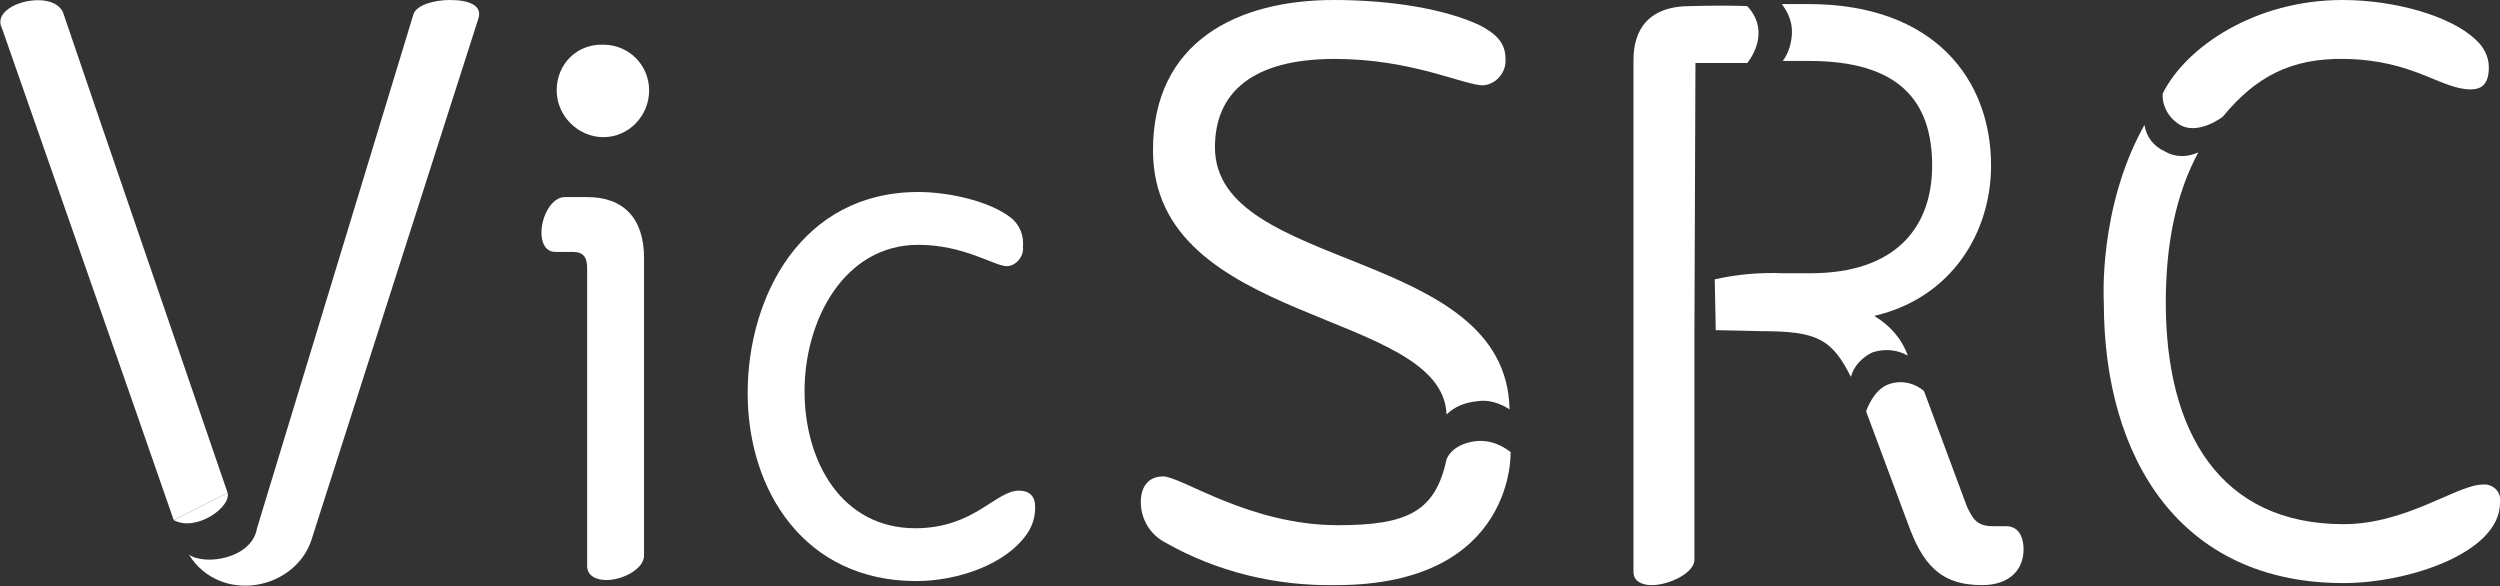
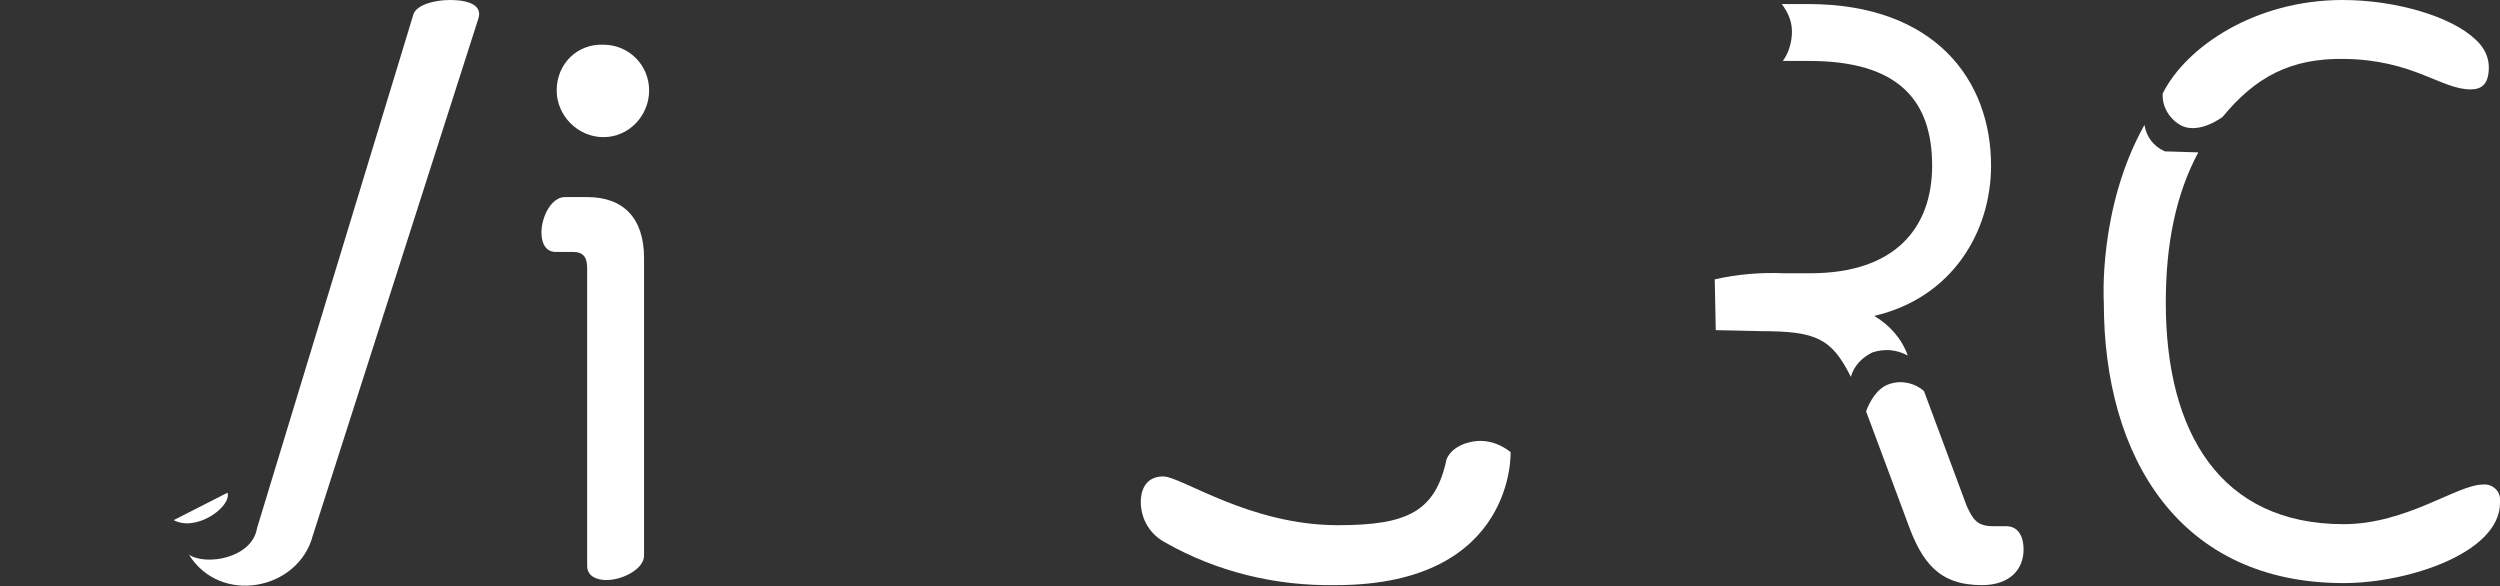
<svg xmlns="http://www.w3.org/2000/svg" version="1.1" id="Layer_1" x="0px" y="0px" viewBox="0 0 246.1 57.7" style="enable-background:new 0 0 246.1 57.7;" xml:space="preserve">
  <rect x="0" y="0" width="246.1" height="57.7" fill="#333333" stroke="none" />
  <style type="text/css">
	.st0{fill:#FFFFFF;}
</style>
-   <path class="st0" d="M216.4,15c-2.2,4.1-3.2,9-3.2,14.8c0,12.8,5.4,21.8,17.5,21.8c6.2,0,11.2-3.9,13.7-3.9c0.9-0.1,1.7,0.6,1.7,1.4  c0,0.1,0,0.3,0,0.4c0,4.9-9,7.9-15.4,7.9c-16.1,0-23.6-12.3-23.6-27.6c0,0-0.6-9.3,4-17.5c0.2,1.2,0.9,2.1,2,2.6  C214.1,15.5,215.3,15.5,216.4,15z" />
+   <path class="st0" d="M216.4,15c-2.2,4.1-3.2,9-3.2,14.8c0,12.8,5.4,21.8,17.5,21.8c6.2,0,11.2-3.9,13.7-3.9c0.9-0.1,1.7,0.6,1.7,1.4  c0,0.1,0,0.3,0,0.4c0,4.9-9,7.9-15.4,7.9c-16.1,0-23.6-12.3-23.6-27.6c0,0-0.6-9.3,4-17.5c0.2,1.2,0.9,2.1,2,2.6  z" />
  <path class="st0" d="M25.3,52L40.7,1.4C41,0.5,42.7,0,44.3,0c1.8,0,3.2,0.5,2.8,1.8L30.8,52.7c-1.4,5.4-9.1,6.9-12.2,1.9  C20.2,55.7,24.8,55,25.3,52z" />
-   <path class="st0" d="M22.4,48.5C18.5,37.1,10.2,13,6.3,1.5C5.6-1.3-1.1,0.3,0.2,2.8c4,11.5,13,37.1,16.9,48.4" />
  <path class="st0" d="M17.1,51.2c2.2,1.2,5.7-1.3,5.3-2.7" />
-   <path class="st0" d="M145.4,39.5c-1.1,0.1-2.2,0.5-3,1.3c-0.4-10.4-28.9-8.7-28.9-26c0-10.7,8.3-14.8,17.8-14.8  c5.7,0,11,0.9,14.4,2.5c1.7,0.9,2.5,1.8,2.5,3.3c0.1,1.3-0.9,2.5-2.2,2.6c-1.9,0-7-2.6-14.6-2.6c-8.1,0-11.8,3.3-11.8,8.7  c0,12.3,28.7,9.8,29,25.8C147.7,39.7,146.5,39.3,145.4,39.5z" />
  <path class="st0" d="M148.7,44.5c0-0.3,0.7,13.1-17.2,13.1c-5.9,0.1-11.7-1.3-16.8-4.2c-1.5-0.8-2.4-2.3-2.4-4  c0-1.3,0.6-2.5,2.2-2.5c1.8,0,8.5,4.8,17.2,4.8c6.8,0,9.6-1.3,10.7-6.5c0.6-1.4,2.4-1.8,3.3-1.8C146.8,43.4,147.8,43.8,148.7,44.5" />
  <path class="st0" d="M168.9,32.5l-0.1-5c2.2-0.5,4.5-0.7,6.8-0.6h2.6c8.4,0,12-4.5,12-10.6c0-6.4-3.3-10.3-12.1-10.3h-2.6  c0.6-0.8,0.9-1.9,0.9-2.9c0-1-0.4-1.9-1-2.7h2.6c12.5,0,18,7.5,18,15.9c0,6.5-3.8,13-11.5,14.8c1.5,0.9,2.7,2.2,3.3,3.9  c-1.1-0.6-2.3-0.7-3.5-0.3c-1,0.5-1.8,1.3-2.1,2.4c-1.9-3.8-3.4-4.5-8.9-4.5C173.5,32.6,169.1,32.5,168.9,32.5z" />
-   <path class="st0" d="M166.8,32.6v22.5c0,1.3-2.5,2.5-4.2,2.5c-1,0-1.8-0.4-1.8-1.3V5.9c0-2.9,1.4-5.3,5.6-5.3c0,0,3.1-0.1,5.6,0  c2.5,2.7,0,5.6,0,5.6h-5.1L166.8,32.6L166.8,32.6z" />
  <path class="st0" d="M189.4,38.5l4.2,11.3c0.6,1.3,1,2,2.6,2h1.3c1.1,0,1.7,0.9,1.7,2.3c0,1.9-1.3,3.5-4.1,3.5  c-4.2,0-5.9-2.2-7.3-6.1l-4.1-11c0,0,0.7-2.2,2.3-2.7C187.2,37.4,188.5,37.7,189.4,38.5" />
  <path class="st0" d="M230.6,0c5.2,0,10.7,1.6,13.1,3.9c0.8,0.7,1.3,1.7,1.3,2.7c0,1.7-0.7,2.2-1.8,2.2c-2.9,0-5.6-2.9-12.4-3  c-5.3-0.1-8.8,1.8-12,5.7c0,0-2.2,1.7-4,0.9c-1.2-0.6-2-1.9-1.9-3.2C215.2,4.6,222,0,230.6,0z" />
  <path class="st0" d="M57.8,26.4c0-1.1-0.4-1.6-1.4-1.6h-1.7c-1,0-1.4-0.9-1.4-1.9c0-1.6,1-3.5,2.3-3.5h2.2c3.6,0,5.6,2.1,5.6,6v29.3  c0,1.3-2.1,2.4-3.7,2.4c-1,0-1.9-0.4-1.9-1.4V26.4z M59.4,4.4c2.5,0,4.5,2,4.5,4.5c0,0,0,0,0,0c0,2.5-2,4.6-4.5,4.6c0,0,0,0,0,0  c-2.5,0-4.6-2.1-4.6-4.6C54.8,6.3,56.8,4.3,59.4,4.4C59.4,4.3,59.4,4.3,59.4,4.4" />
-   <path class="st0" d="M73.6,38.7c0-9.5,5.3-19.8,16.8-19.8c3,0,7.1,0.9,9.2,2.6c0.8,0.7,1.2,1.7,1.1,2.8c0.1,0.9-0.6,1.8-1.5,1.9  c0,0-0.1,0-0.1,0c-1.2,0-4.2-2.1-8.7-2.1c-7.3,0-11.2,7.4-11.2,14.4S82.9,52,90.1,52c5.8,0,7.9-3.7,10.2-3.7c1.1,0,1.6,0.6,1.6,1.6  c0,0.9-0.2,1.7-0.7,2.5c-2.1,3.2-7,4.8-11,4.8C79.2,57.2,73.6,48.3,73.6,38.7" />
</svg>